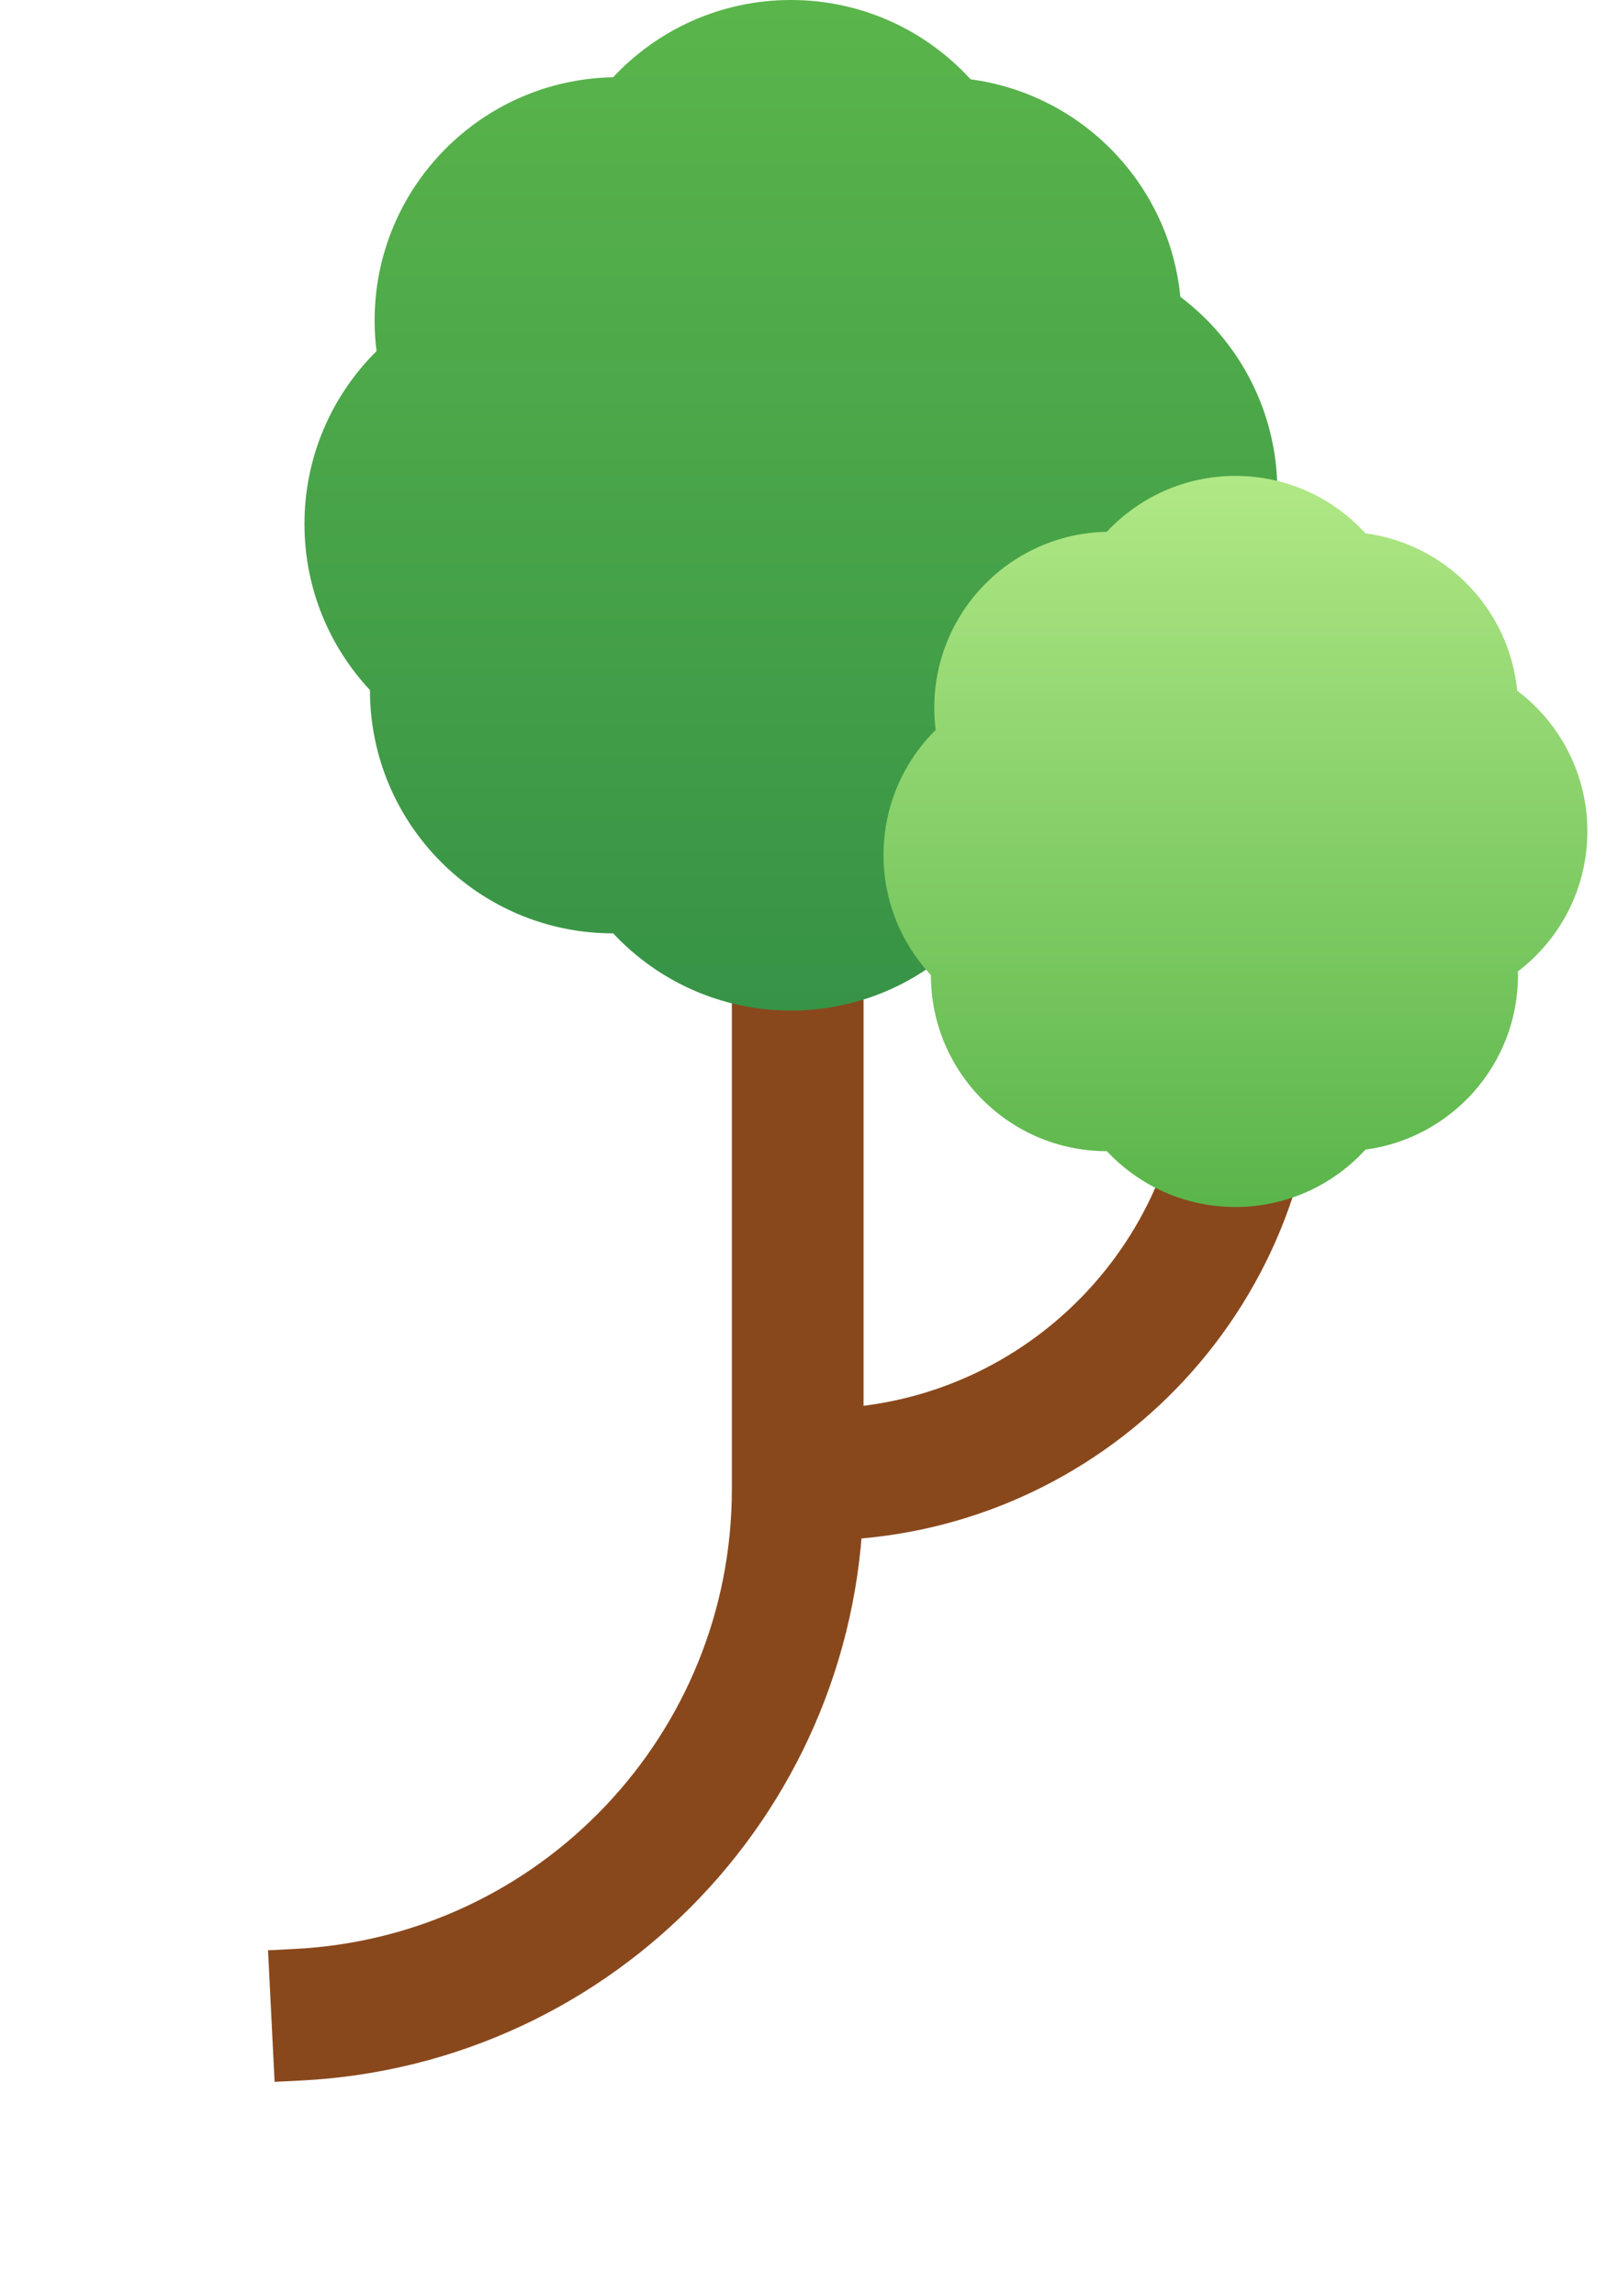
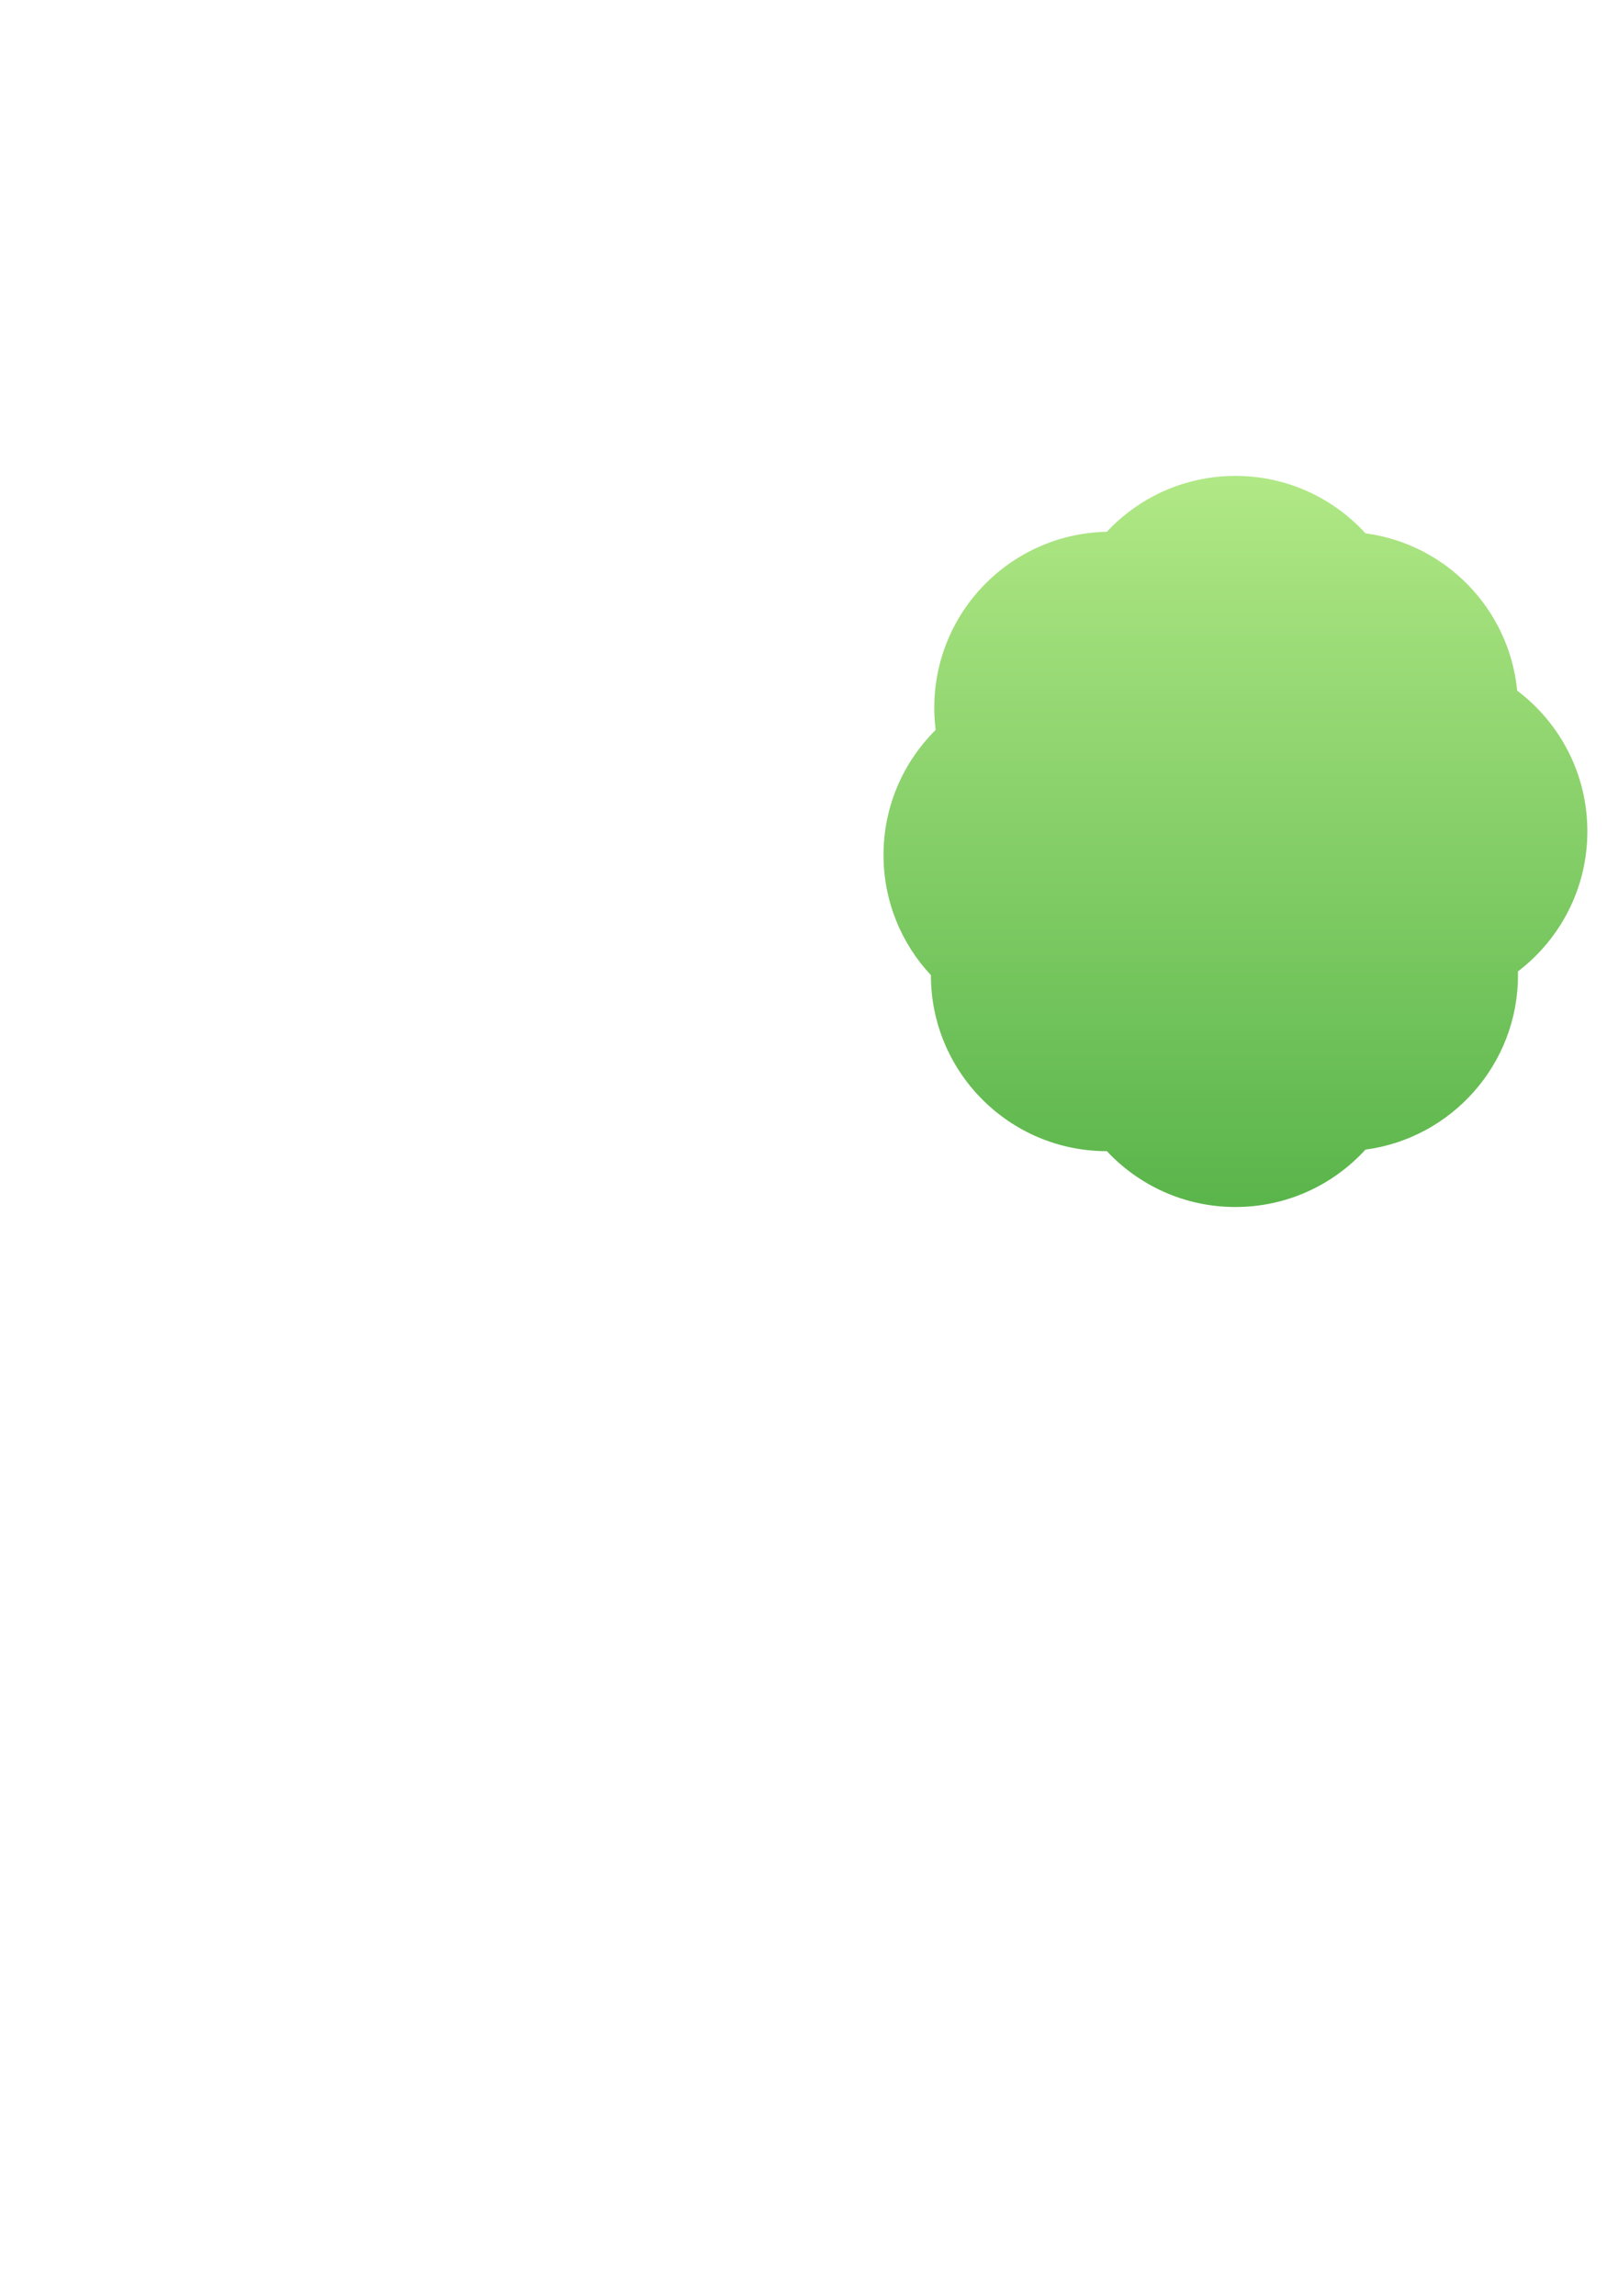
<svg xmlns="http://www.w3.org/2000/svg" width="100%" height="100%" viewBox="0 0 77 110" version="1.1" xml:space="preserve" style="fill-rule:evenodd;clip-rule:evenodd;">
  <g transform="matrix(1,0,0,1,31,1.14441e-05)">
-     <path d="M7.223,38.563L7.223,71.322C7.223,84.763 -3.316,95.843 -16.74,96.514L-18,96.577" style="fill:none;fill-rule:nonzero;stroke:rgb(137,72,28);stroke-width:6.31px;" />
-     <path d="M28.991,41.619L28.991,49.807C28.991,61.057 20.057,70.274 8.812,70.626" style="fill:none;fill-rule:nonzero;stroke:rgb(137,72,28);stroke-width:6.31px;" />
-     <path d="M15.507,3.8C20.841,4.509 25.035,8.826 25.556,14.218C28.38,16.345 30.205,19.725 30.205,23.532C30.205,27.316 28.402,30.679 25.608,32.808C25.61,32.891 25.61,32.974 25.61,33.058C25.61,38.968 21.21,43.851 15.507,44.609C13.376,46.945 10.307,48.41 6.897,48.41C3.536,48.41 0.508,46.987 -1.619,44.712L-1.62,44.712C-8.056,44.712 -13.274,39.494 -13.274,33.058L-13.274,33.057C-15.22,30.974 -16.412,28.177 -16.412,25.101C-16.412,21.863 -15.091,18.933 -12.958,16.821C-13.019,16.34 -13.05,15.85 -13.05,15.352C-13.05,8.991 -7.954,3.82 -1.621,3.7C0.506,1.423 3.535,-0 6.897,-0C10.307,-0 13.376,1.465 15.507,3.8Z" style="fill:url(#_Linear1);" />
    <path d="M34.426,25.548C38.285,26.061 41.319,29.184 41.696,33.084C43.738,34.623 45.059,37.069 45.059,39.823C45.059,42.56 43.754,44.993 41.733,46.533C41.734,46.593 41.735,46.653 41.735,46.714C41.735,50.99 38.552,54.522 34.426,55.071C32.884,56.76 30.664,57.82 28.197,57.82C25.765,57.82 23.575,56.791 22.036,55.145L22.035,55.145C17.379,55.145 13.604,51.37 13.604,46.714L13.604,46.713C12.196,45.206 11.334,43.183 11.334,40.958C11.334,38.615 12.29,36.495 13.832,34.967C13.789,34.619 13.766,34.265 13.766,33.905C13.766,29.303 17.453,25.562 22.034,25.475C23.573,23.828 25.765,22.798 28.197,22.798C30.664,22.798 32.884,23.858 34.426,25.548Z" style="fill:url(#_Linear2);" />
  </g>
  <defs>
    <linearGradient id="_Linear1" x1="0" y1="0" x2="1" y2="0" gradientUnits="userSpaceOnUse" gradientTransform="matrix(2.96424e-15,-48.41,48.41,2.96424e-15,6.897,48.41)">
      <stop offset="0" style="stop-color:rgb(55,147,70);stop-opacity:1" />
      <stop offset="1" style="stop-color:rgb(90,181,75);stop-opacity:1" />
    </linearGradient>
    <linearGradient id="_Linear2" x1="0" y1="0" x2="1" y2="0" gradientUnits="userSpaceOnUse" gradientTransform="matrix(2.14447e-15,-35.022,35.022,2.14447e-15,28.197,57.82)">
      <stop offset="0" style="stop-color:rgb(90,181,75);stop-opacity:1" />
      <stop offset="1" style="stop-color:rgb(176,232,133);stop-opacity:1" />
    </linearGradient>
  </defs>
</svg>